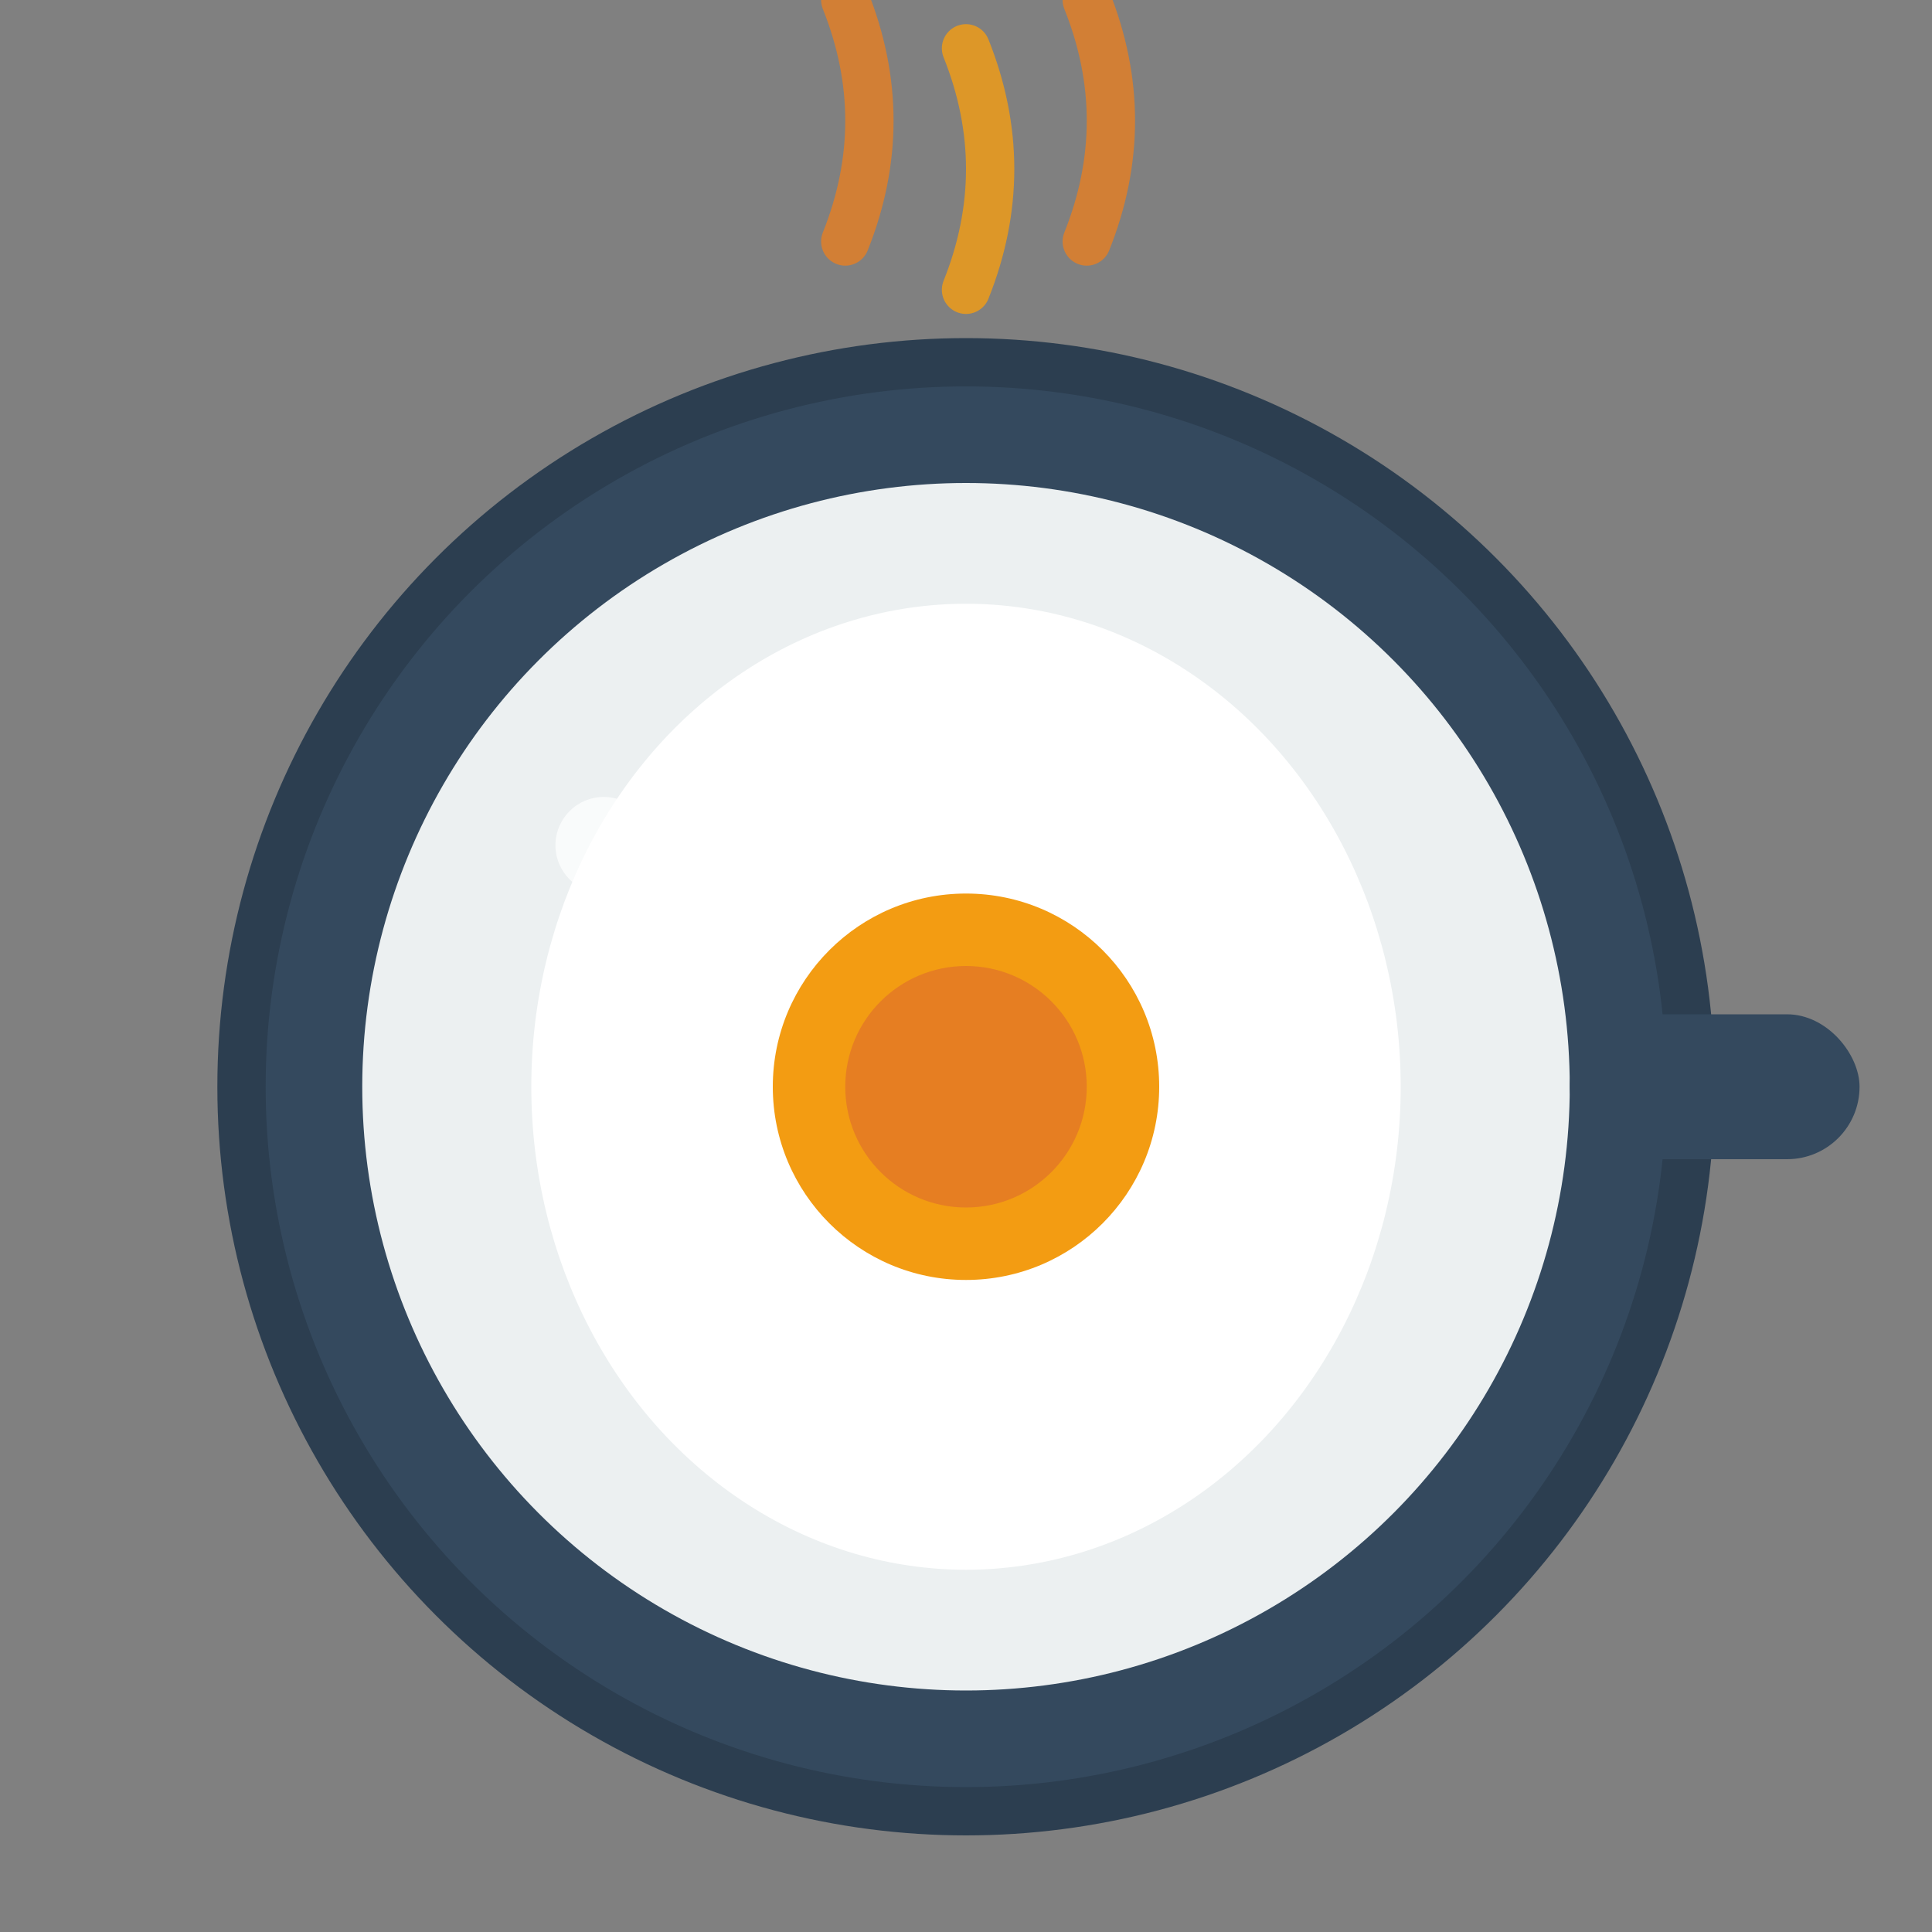
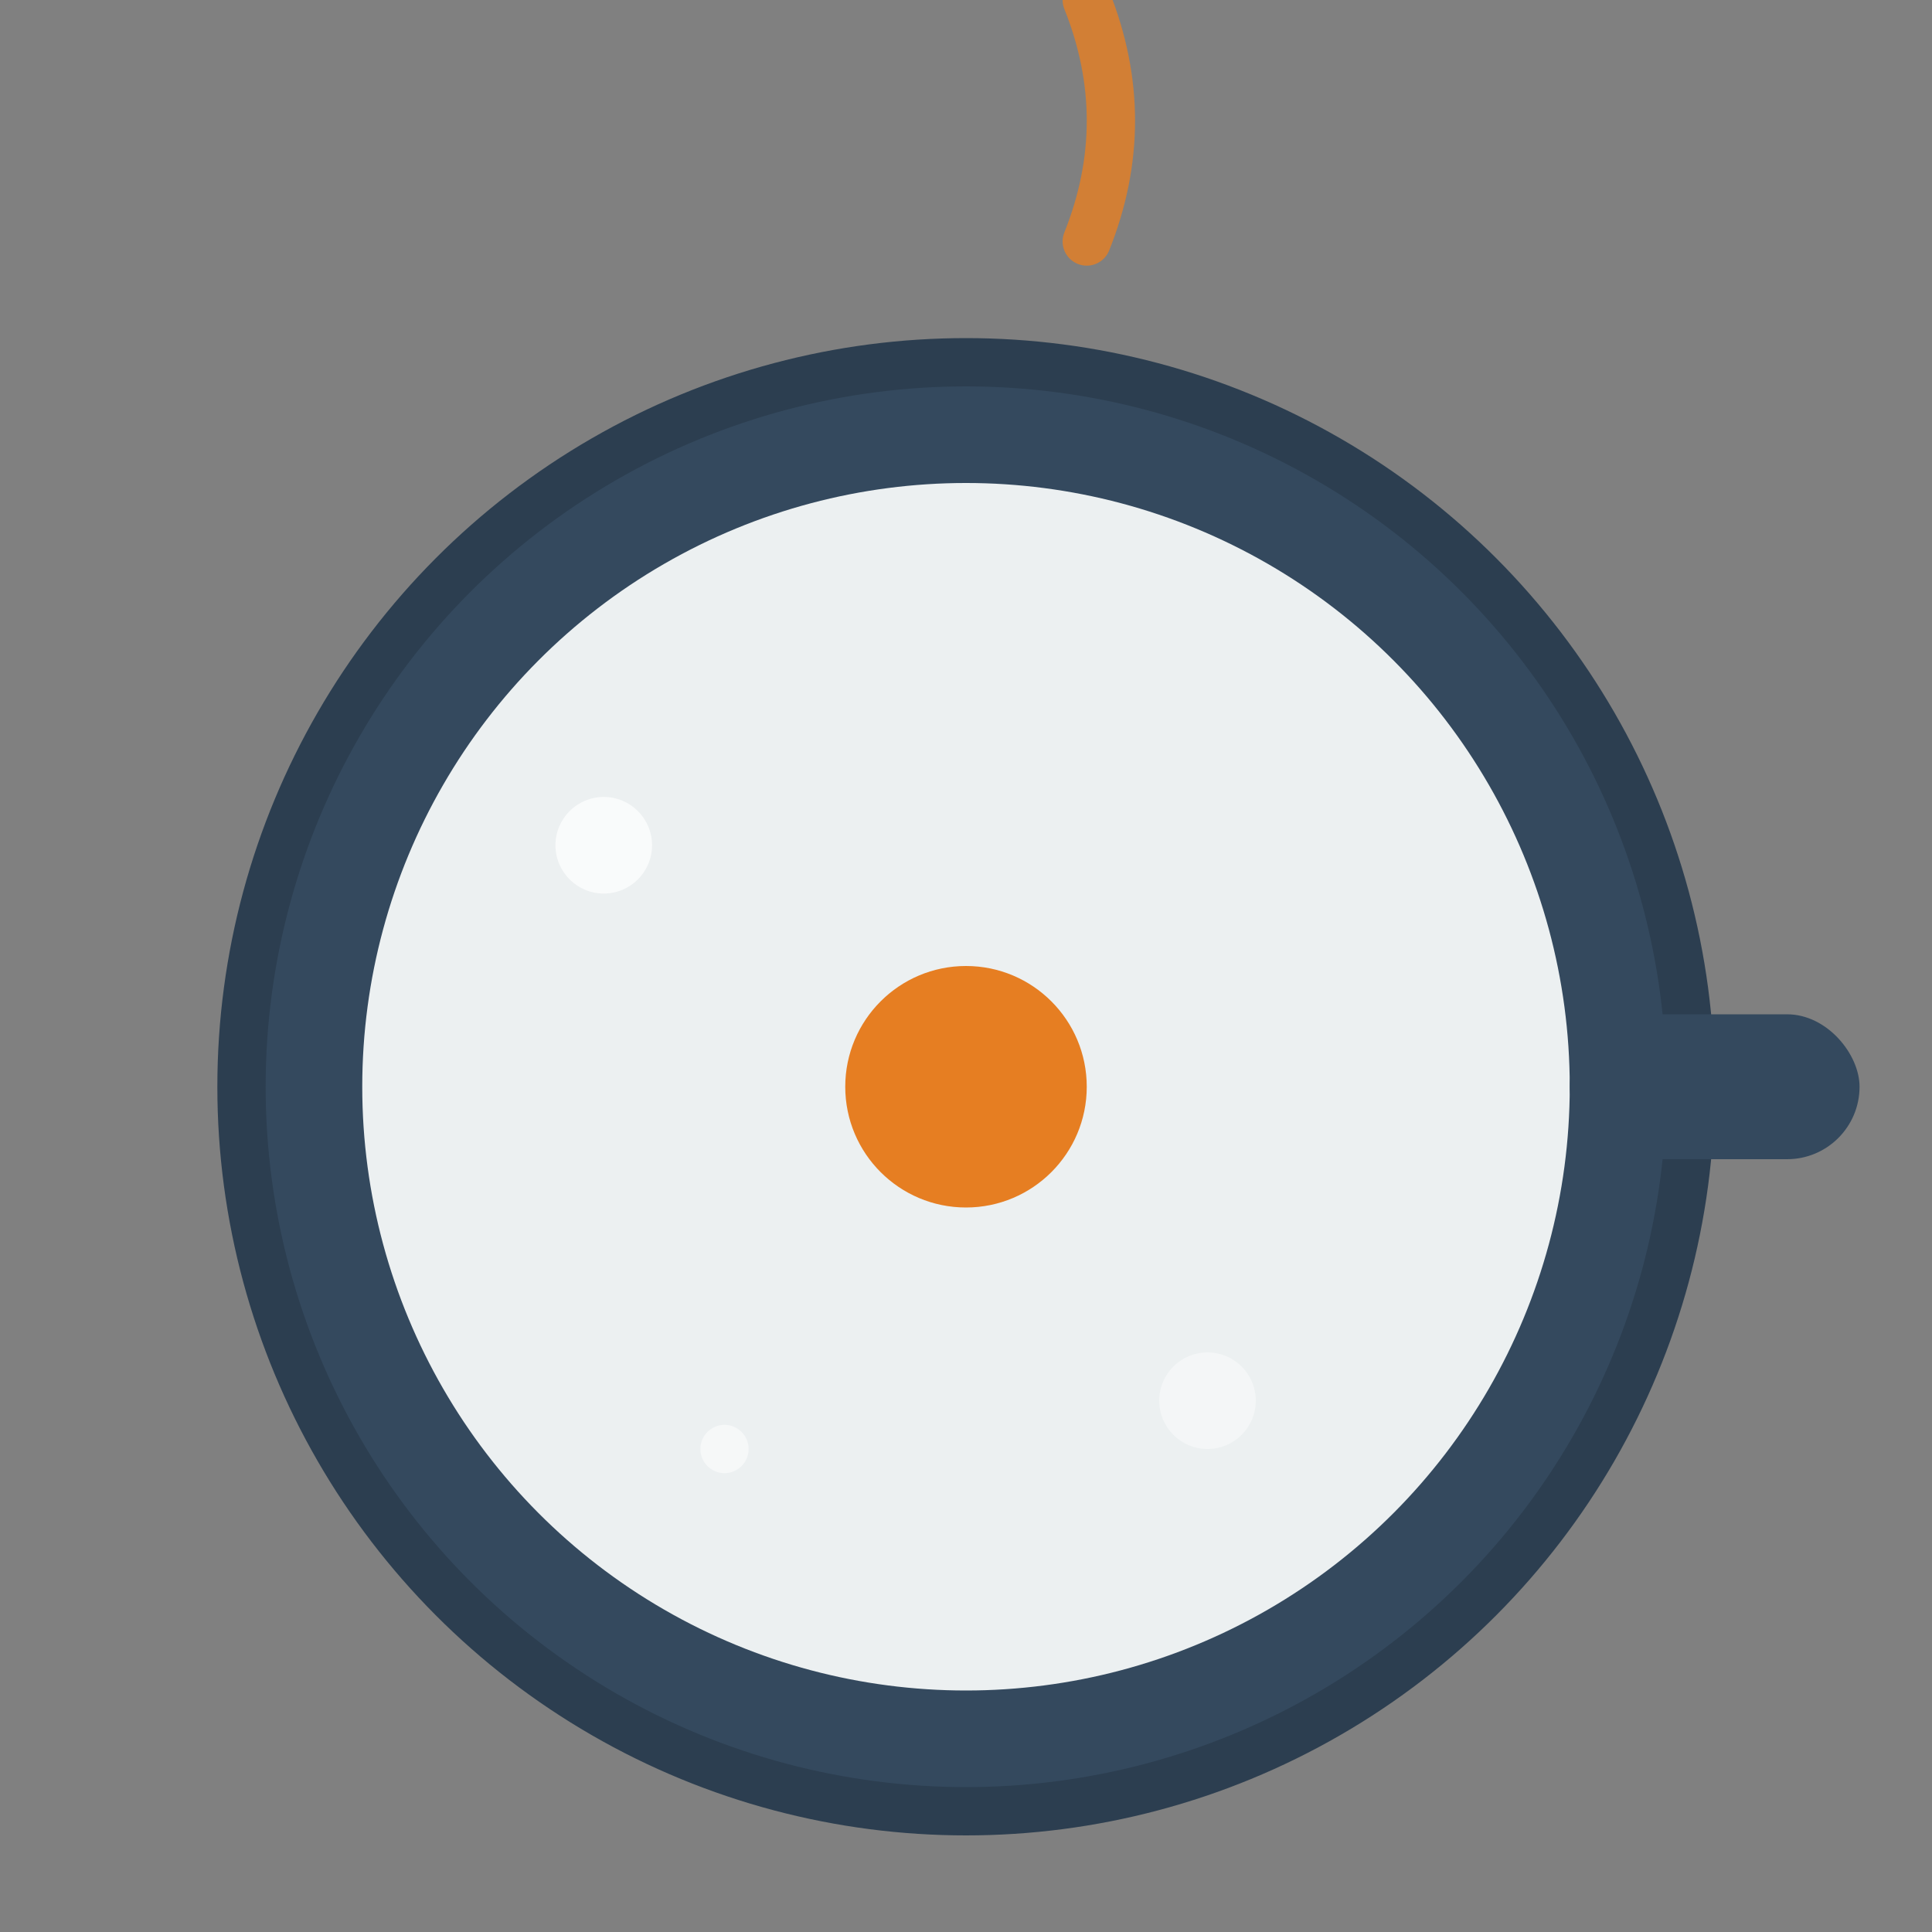
<svg xmlns="http://www.w3.org/2000/svg" width="80" height="80" viewBox="0 0 80 80" fill="none">
  <rect x="0" y="0" width="80" height="80" fill="#808080" stroke="none" />
  <circle cx="40" cy="45" r="30" fill="#34495e" stroke="#2c3e50" stroke-width="2" />
  <circle cx="40" cy="45" r="25" fill="#ecf0f1" />
  <rect x="65" y="42" width="12" height="6" fill="#34495e" rx="3" />
-   <ellipse cx="40" cy="45" rx="18" ry="20" fill="#ffffff" />
-   <circle cx="40" cy="45" r="8" fill="#f39c12" />
  <circle cx="40" cy="45" r="5" fill="#e67e22" />
  <circle cx="25" cy="35" r="2" fill="#ffffff" opacity="0.7" />
-   <circle cx="55" cy="40" r="1.5" fill="#ffffff" opacity="0.6" />
  <circle cx="30" cy="60" r="1" fill="#ffffff" opacity="0.5" />
  <circle cx="50" cy="58" r="2" fill="#ffffff" opacity="0.4" />
-   <path d="M35 10 Q37 5 35 0" stroke="#e67e22" stroke-width="2" stroke-linecap="round" opacity="0.8" />
-   <path d="M40 12 Q42 7 40 2" stroke="#f39c12" stroke-width="2" stroke-linecap="round" opacity="0.8" />
  <path d="M45 10 Q47 5 45 0" stroke="#e67e22" stroke-width="2" stroke-linecap="round" opacity="0.8" />
</svg>